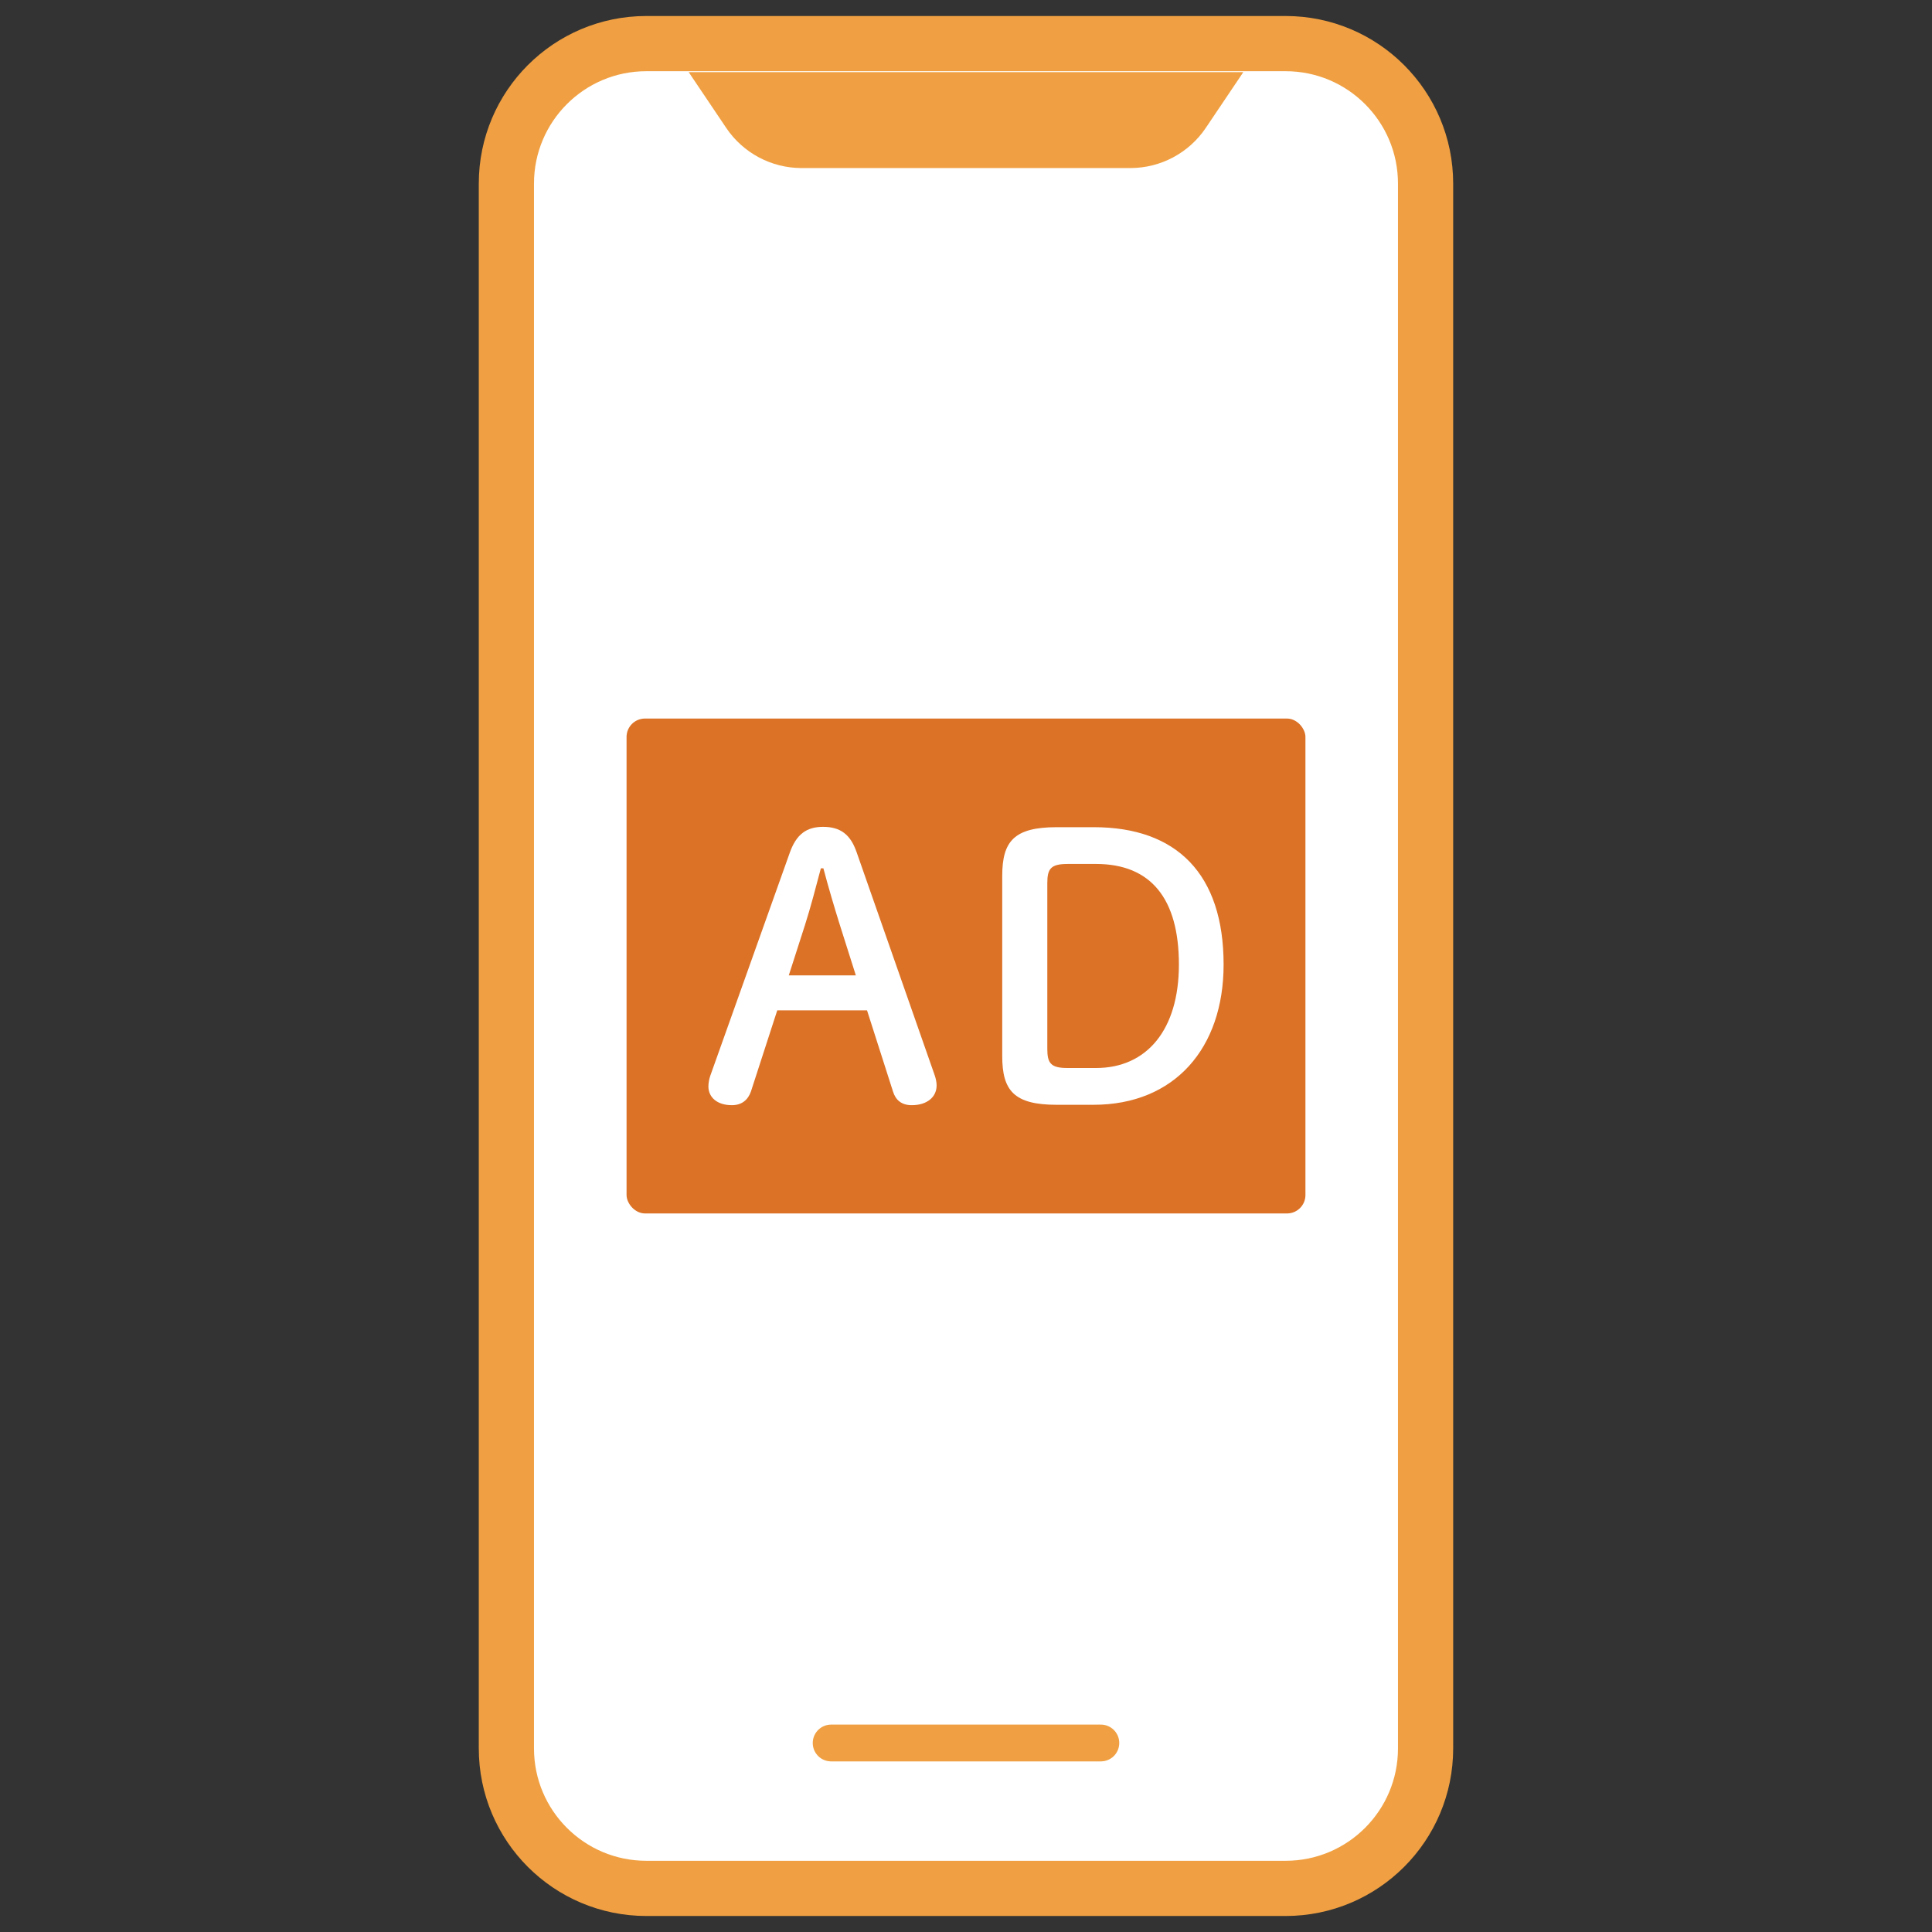
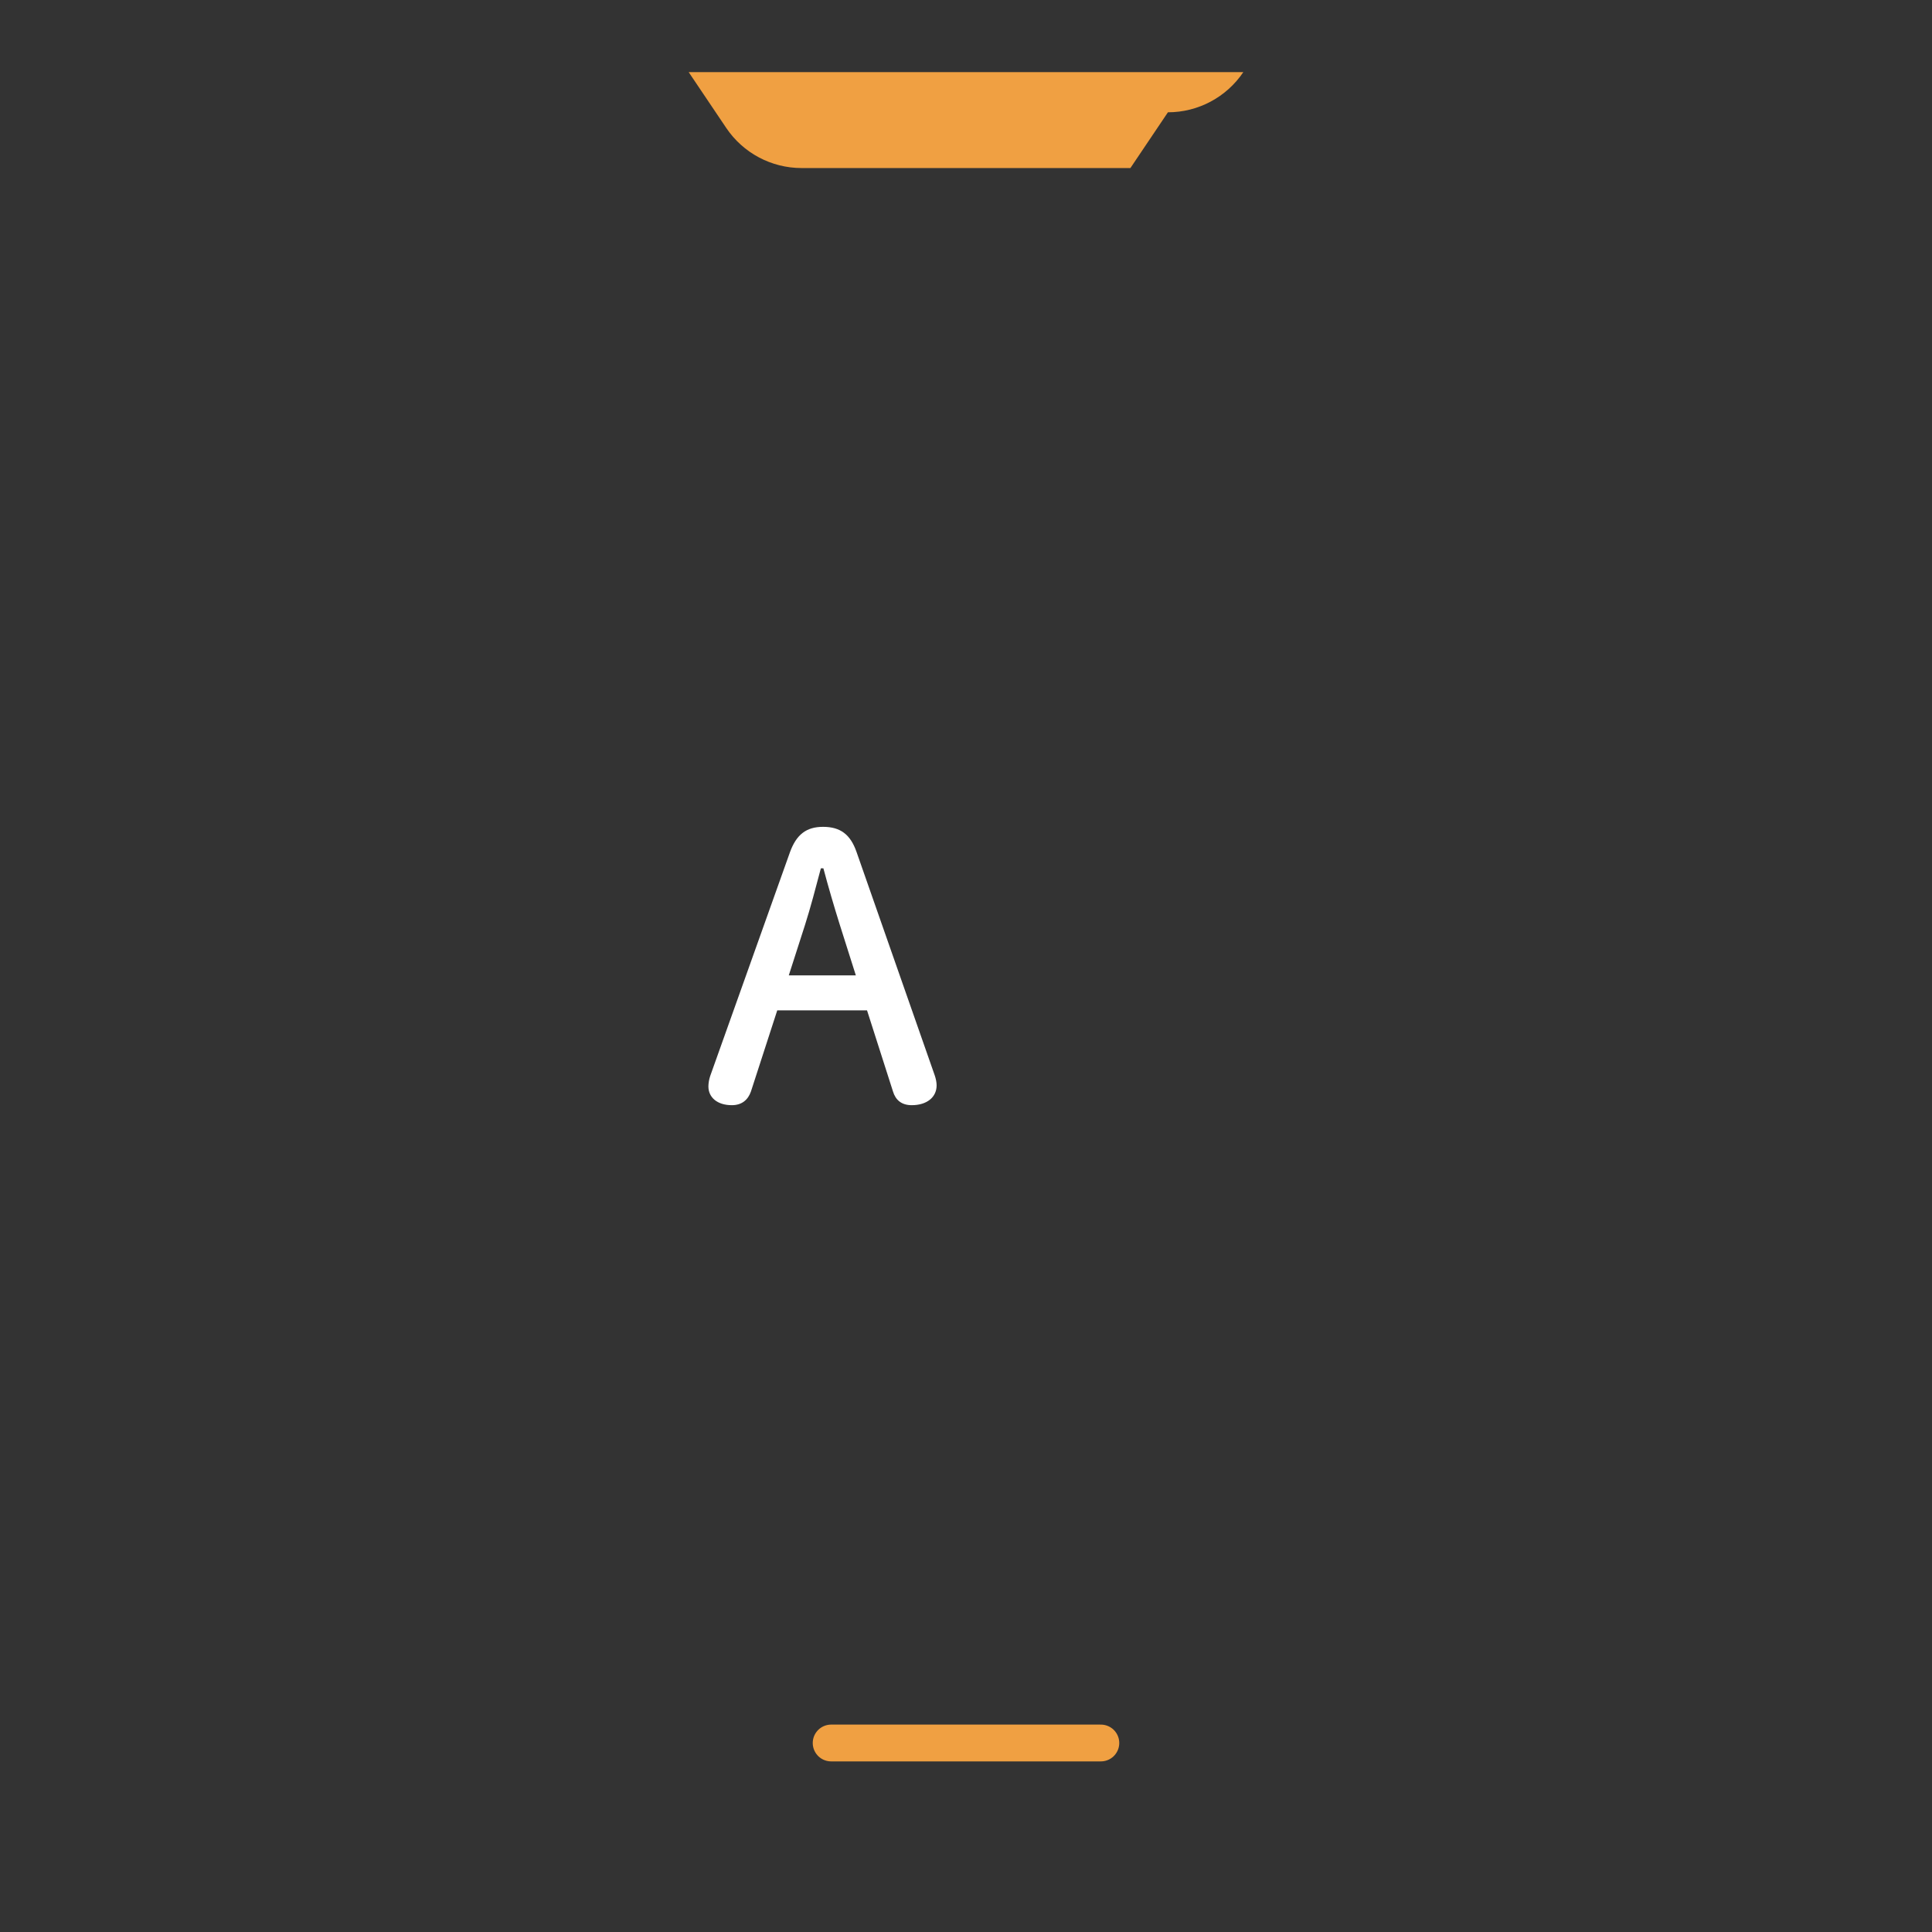
<svg xmlns="http://www.w3.org/2000/svg" id="b" width="105" height="105" viewBox="0 0 105 105">
  <rect x="0" y="0" width="105" height="105" fill="#333333" stroke="none" />
  <defs>
    <style>.c{fill:none;stroke-width:2px;}.c,.d{stroke:#f0a042;stroke-linecap:round;stroke-linejoin:round;}.e,.d{fill:#fff;}.d{stroke-width:3px;}.f{fill:#f0a042;}.g{fill:#dc7226;}</style>
  </defs>
-   <path class="d" d="M77.477,74.148v20.875c0,4.201-3.406,7.607-7.607,7.607h-34.742c-4.201,0-7.607-3.406-7.607-7.607V9.977c0-4.201,3.406-7.607,7.607-7.607h34.742c4.201,0,7.607,3.406,7.607,7.607v64.17Z" />
-   <path class="f" d="M61.435,9.133h-17.87c-1.644,0-3.18-.818-4.097-2.182l-2.039-3.03h30.142l-2.039,3.03c-.918,1.364-2.454,2.182-4.097,2.182Z" />
+   <path class="f" d="M61.435,9.133h-17.87c-1.644,0-3.18-.818-4.097-2.182l-2.039-3.03h30.142c-.918,1.364-2.454,2.182-4.097,2.182Z" />
  <line class="c" x1="45.171" y1="94.728" x2="59.829" y2="94.728" />
-   <rect class="g" x="34.052" y="39.052" width="36.896" height="26.896" rx="1" ry="1" />
  <path class="e" d="M42.928,46.328c.353-.98.901-1.391,1.803-1.391.941,0,1.489.412,1.822,1.372l4.252,12.148c.059.176.098.372.098.529,0,.647-.529,1.078-1.352,1.078-.568,0-.882-.294-1.019-.745l-1.411-4.409h-4.879l-1.43,4.409c-.157.451-.49.745-1.038.745-.803,0-1.274-.431-1.274-1.019,0-.176.039-.392.098-.568l4.33-12.148ZM44.613,47.19c-.274,1.038-.568,2.155-.862,3.076l-.882,2.743h3.644l-.882-2.782c-.294-.941-.607-1.999-.882-3.037h-.137Z" />
-   <path class="e" d="M59.446,44.956c4.507,0,7.054,2.547,7.054,7.465,0,4.546-2.665,7.622-7.073,7.622h-1.999c-2.312,0-2.959-.764-2.959-2.645v-9.797c0-1.881.647-2.645,2.959-2.645h2.018ZM58.016,46.955c-.901,0-1.097.255-1.097,1.038v9.013c0,.784.196,1.038,1.097,1.038h1.548c2.763,0,4.507-2.077,4.507-5.623,0-3.566-1.509-5.467-4.507-5.467h-1.548Z" />
</svg>